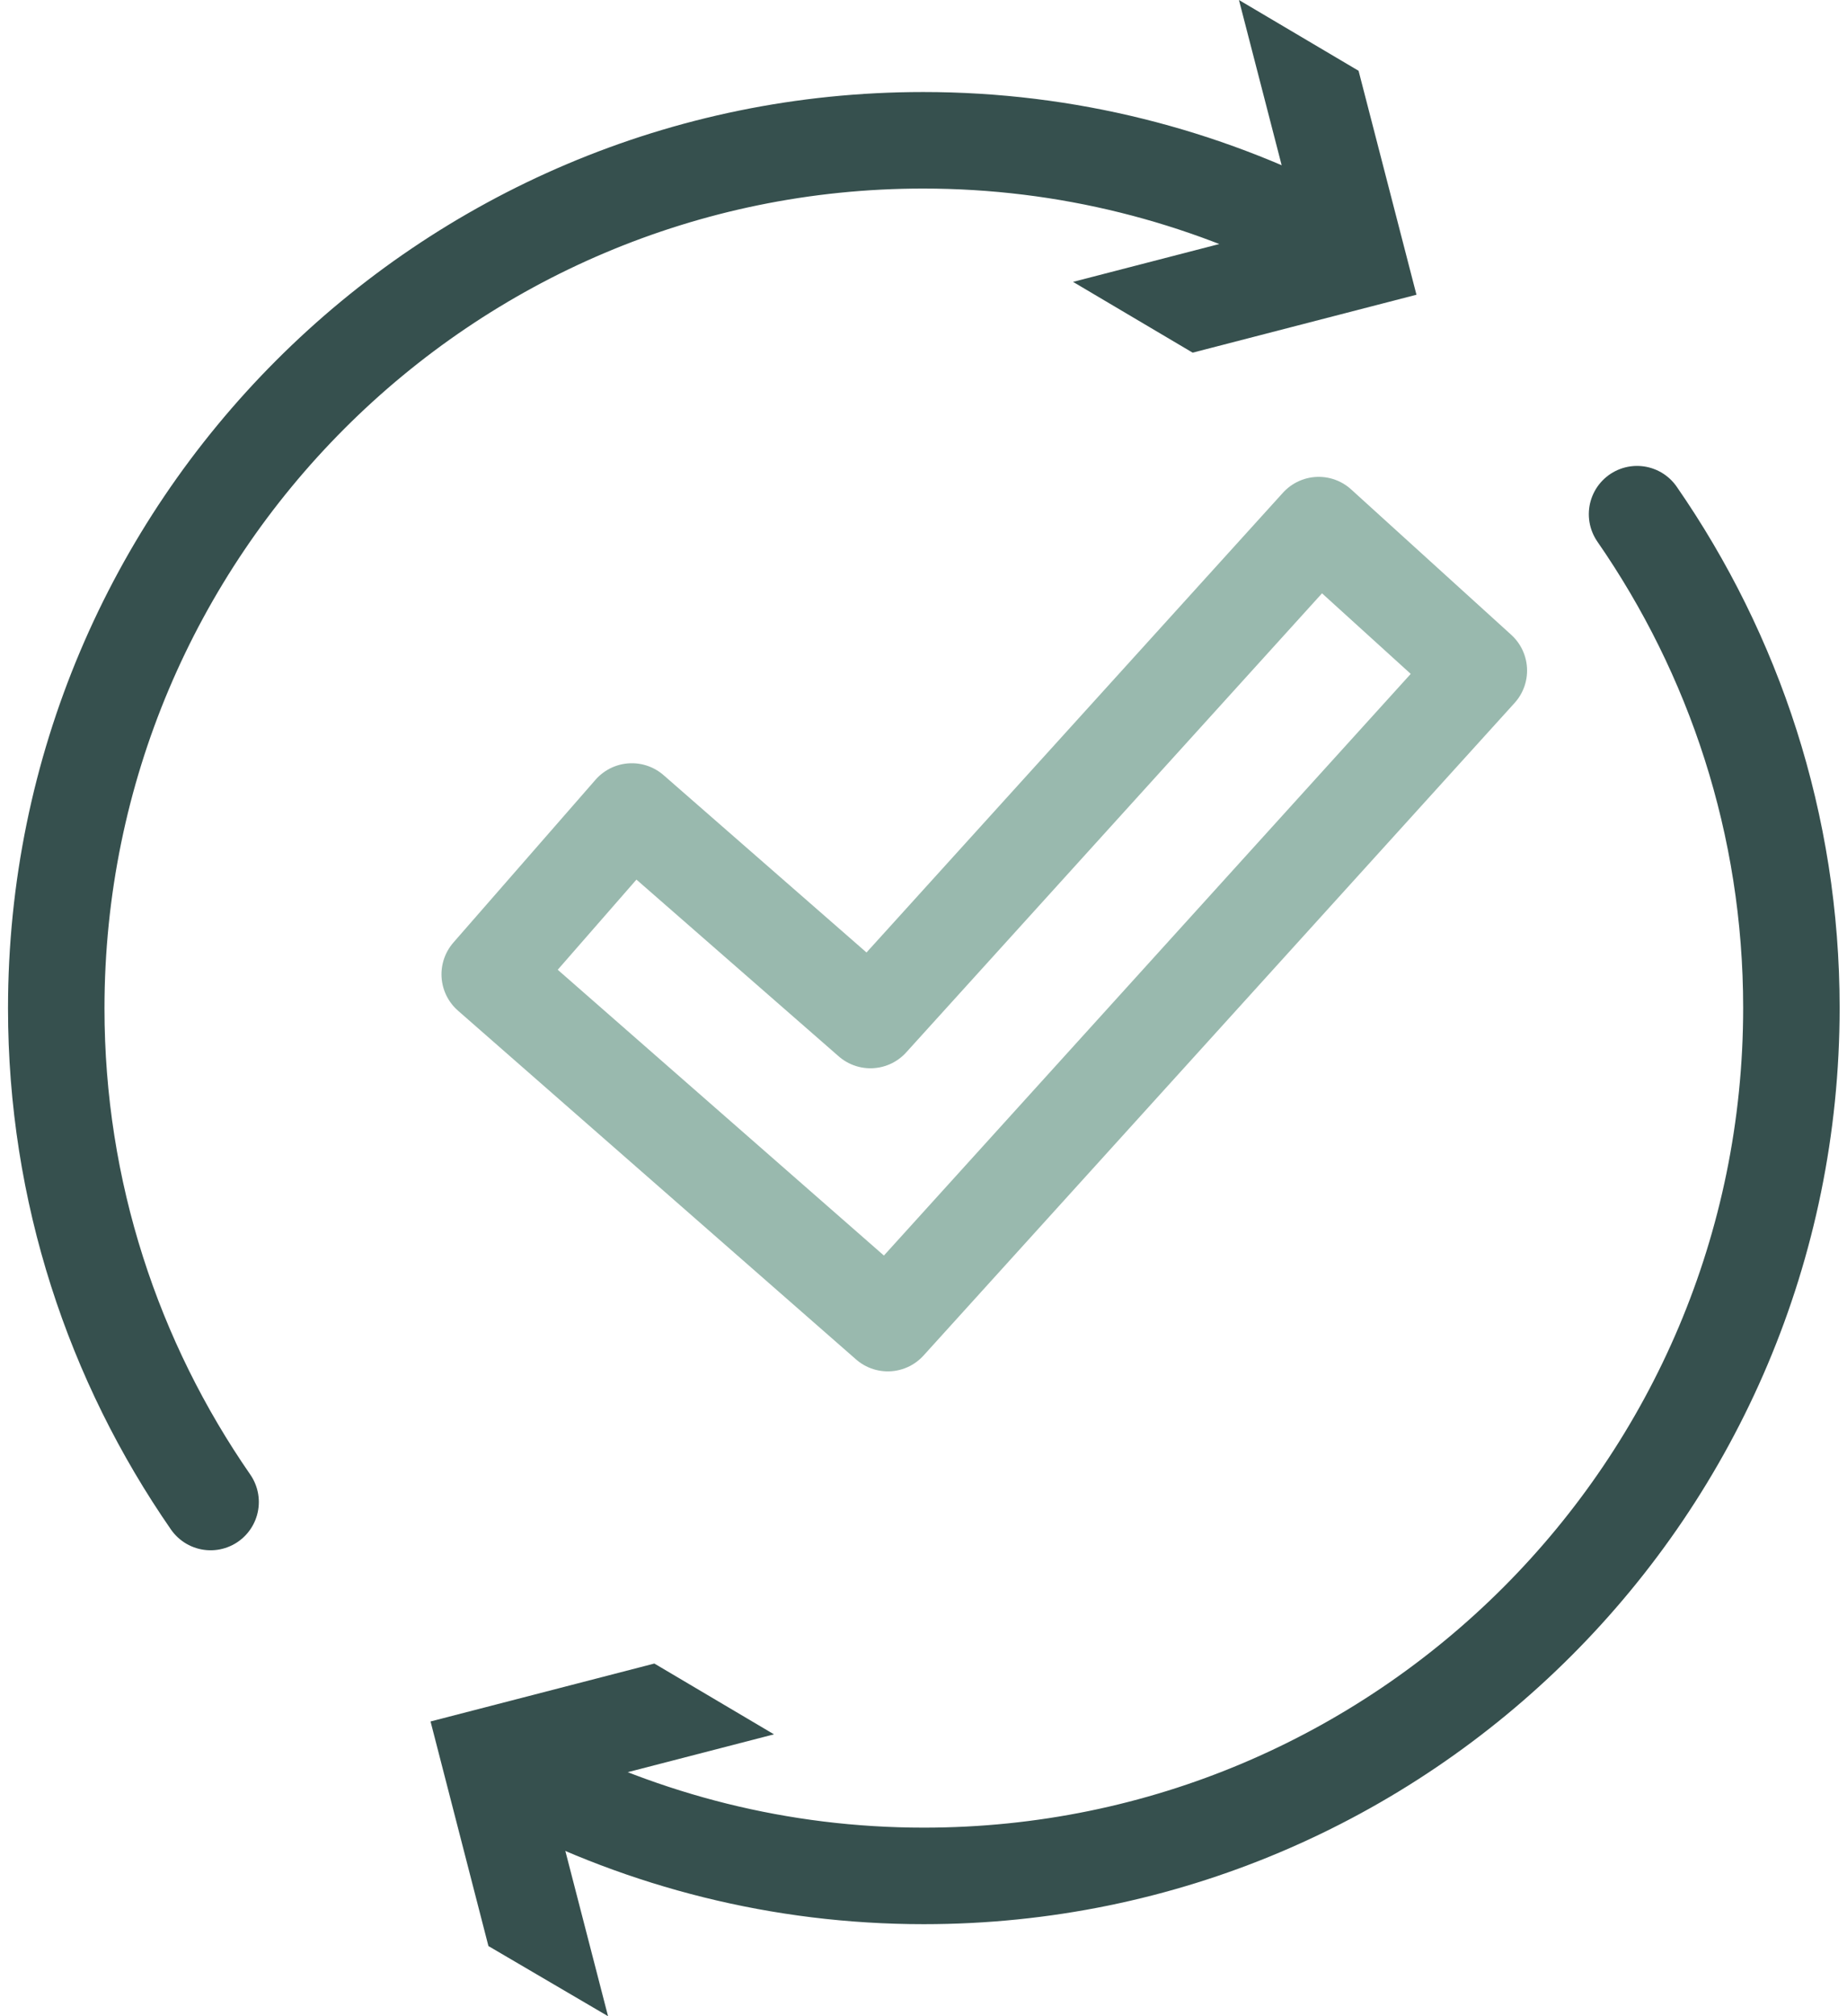
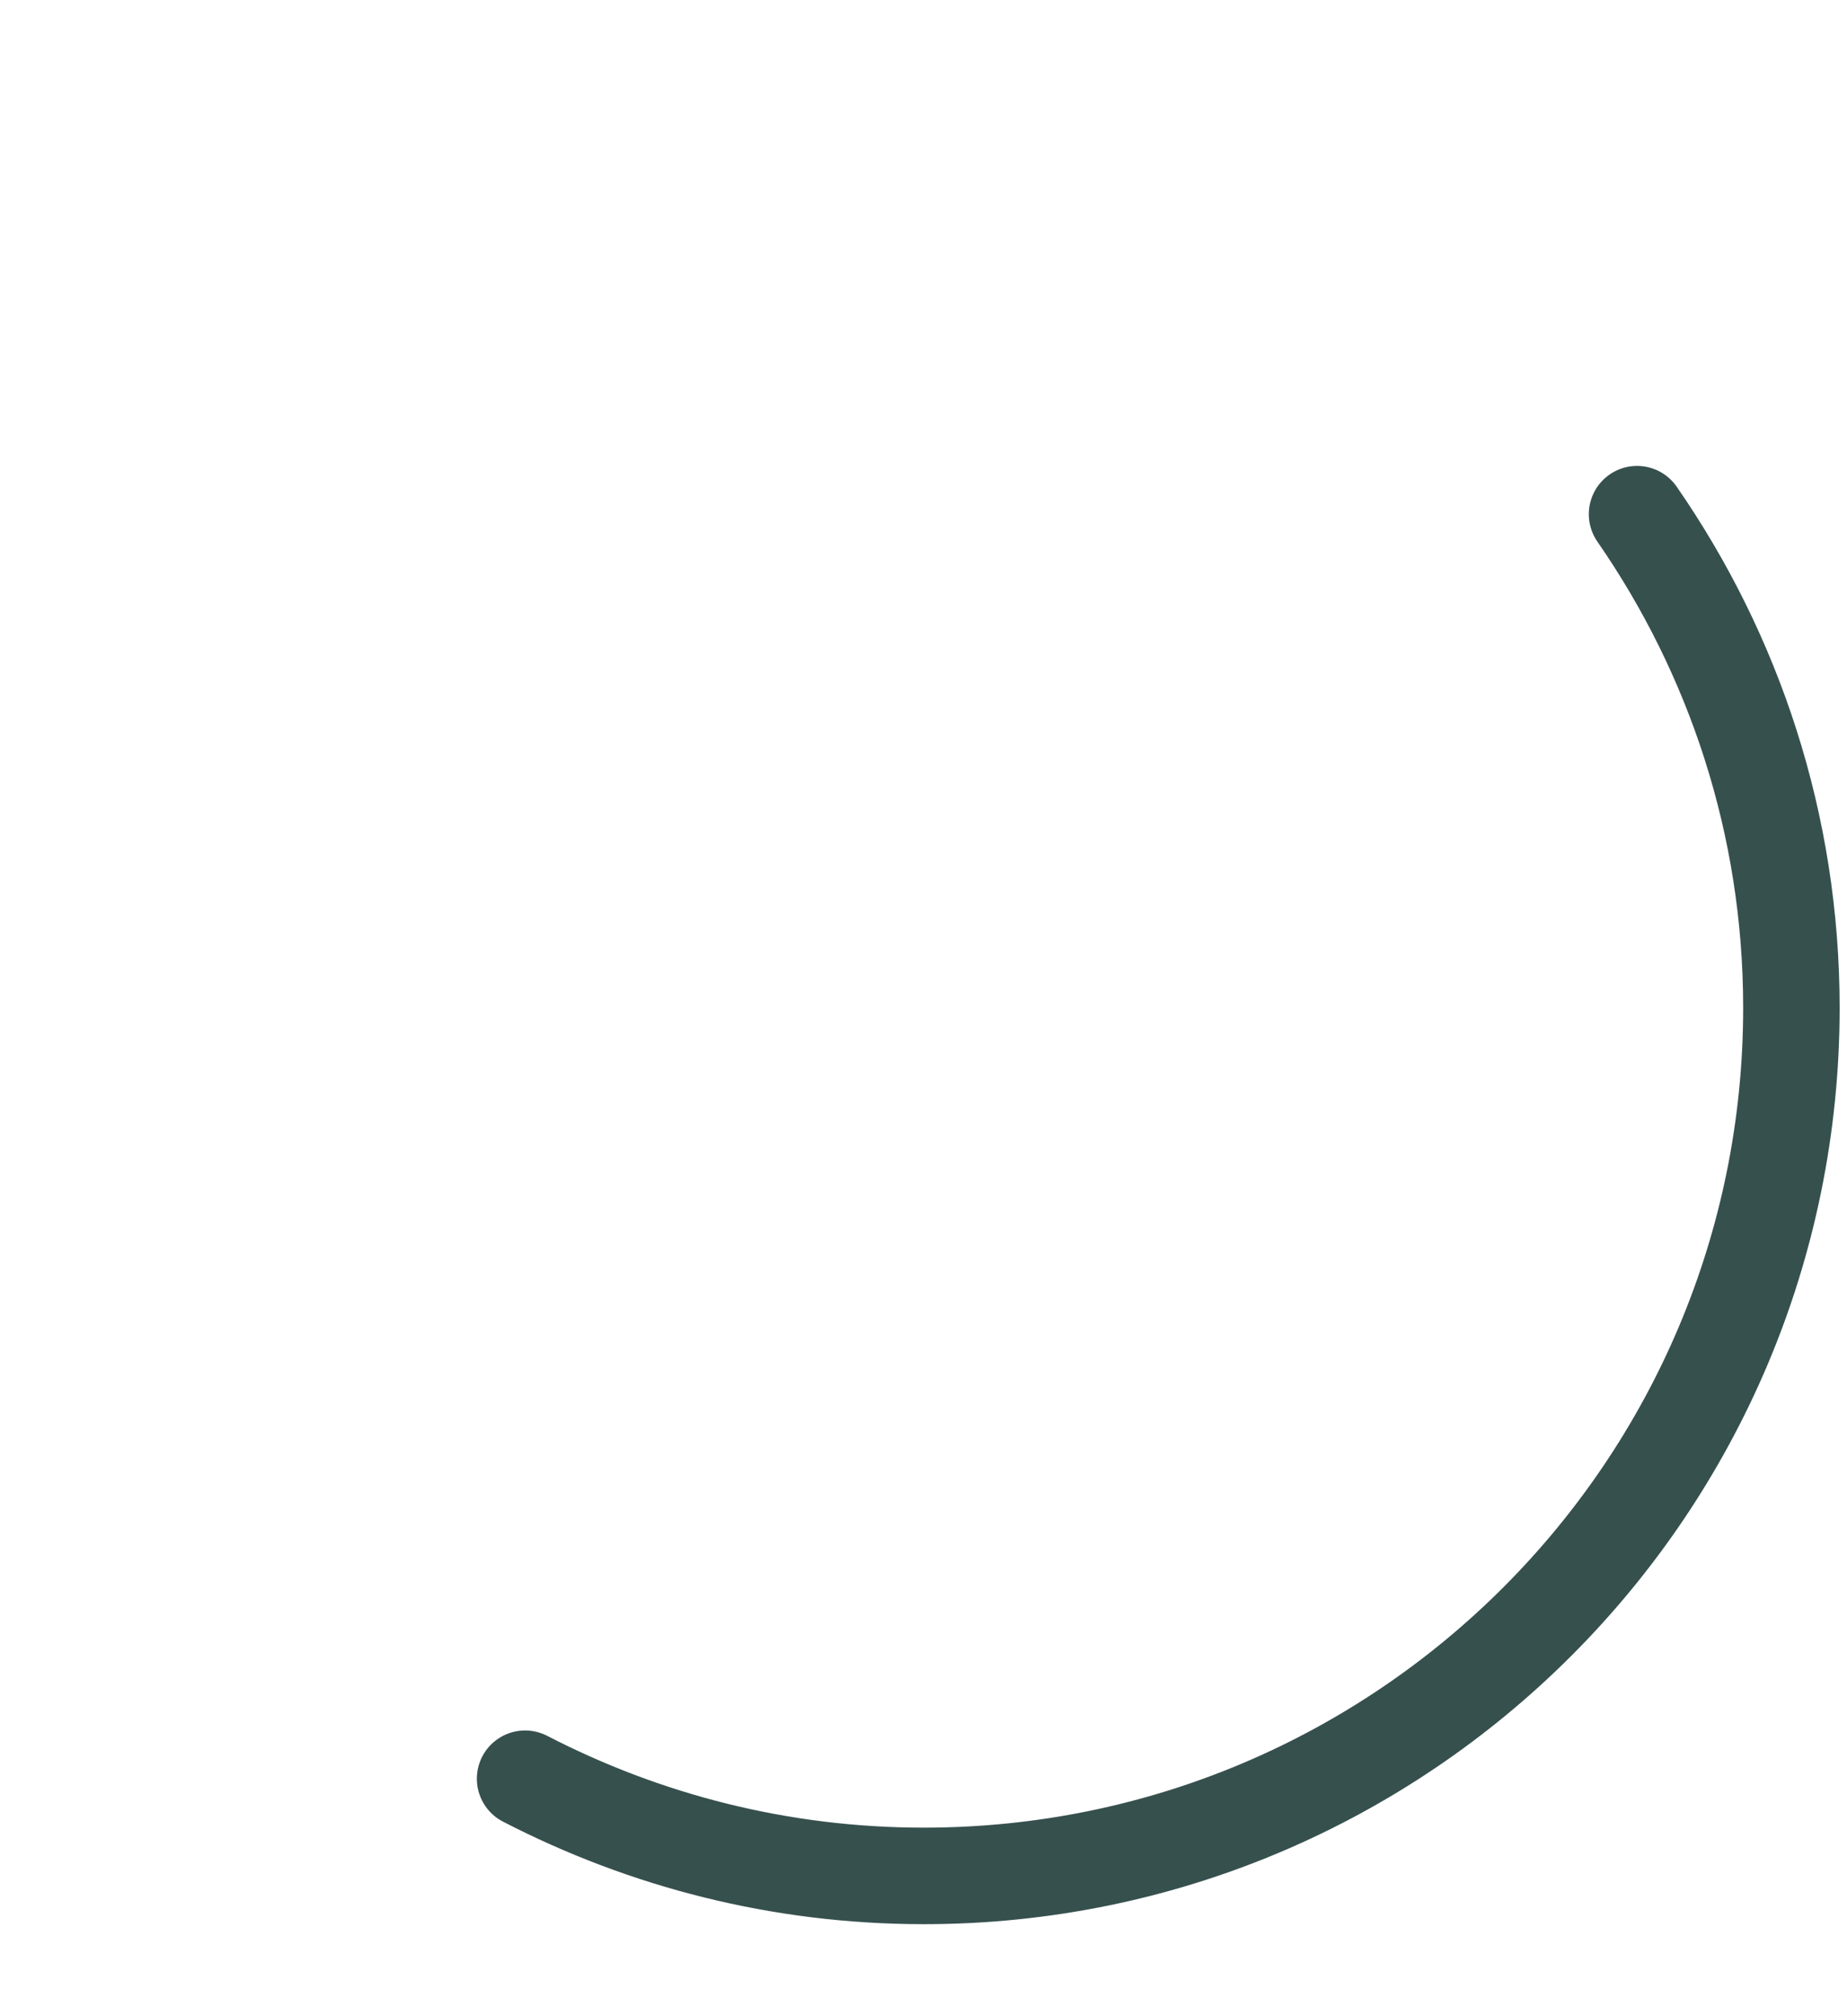
<svg xmlns="http://www.w3.org/2000/svg" id="b" data-name="Ebene 2" viewBox="0 0 28.47 31.33" width="55" height="60">
  <g id="c" data-name="Ebene 1">
-     <polygon points="13.68 20.56 7.49 15.14 9.7 12.61 13.41 15.85 20.38 8.16 22.87 10.42 13.68 20.56" style="fill: none; stroke: #99b9ae; stroke-linecap: round; stroke-linejoin: round; stroke-width: 1.5px;" />
    <g>
-       <path d="M20.43,3.69c-1.86-.96-3.96-1.51-6.2-1.51C6.79,2.18.75,8.22.75,15.67c0,2.85.89,5.49,2.4,7.67" style="fill: none; stroke: #36504e; stroke-linecap: round; stroke-linejoin: round; stroke-width: 1.5px;" />
-       <polygon points="19.14 0 20.04 3.48 16.56 4.38 18.42 5.48 21.9 4.58 21 1.1 19.14 0" style="fill: #36504e;" />
-     </g>
+       </g>
    <g>
      <path d="M8.04,27.64c1.86.96,3.96,1.51,6.2,1.51,7.45,0,13.49-6.04,13.49-13.49,0-2.85-.89-5.49-2.4-7.67" style="fill: none; stroke: #36504e; stroke-linecap: round; stroke-linejoin: round; stroke-width: 1.5px;" />
-       <polygon points="9.33 31.33 8.43 27.85 11.91 26.95 10.05 25.85 6.57 26.75 7.47 30.24 9.33 31.33" style="fill: #36504e;" />
    </g>
  </g>
</svg>